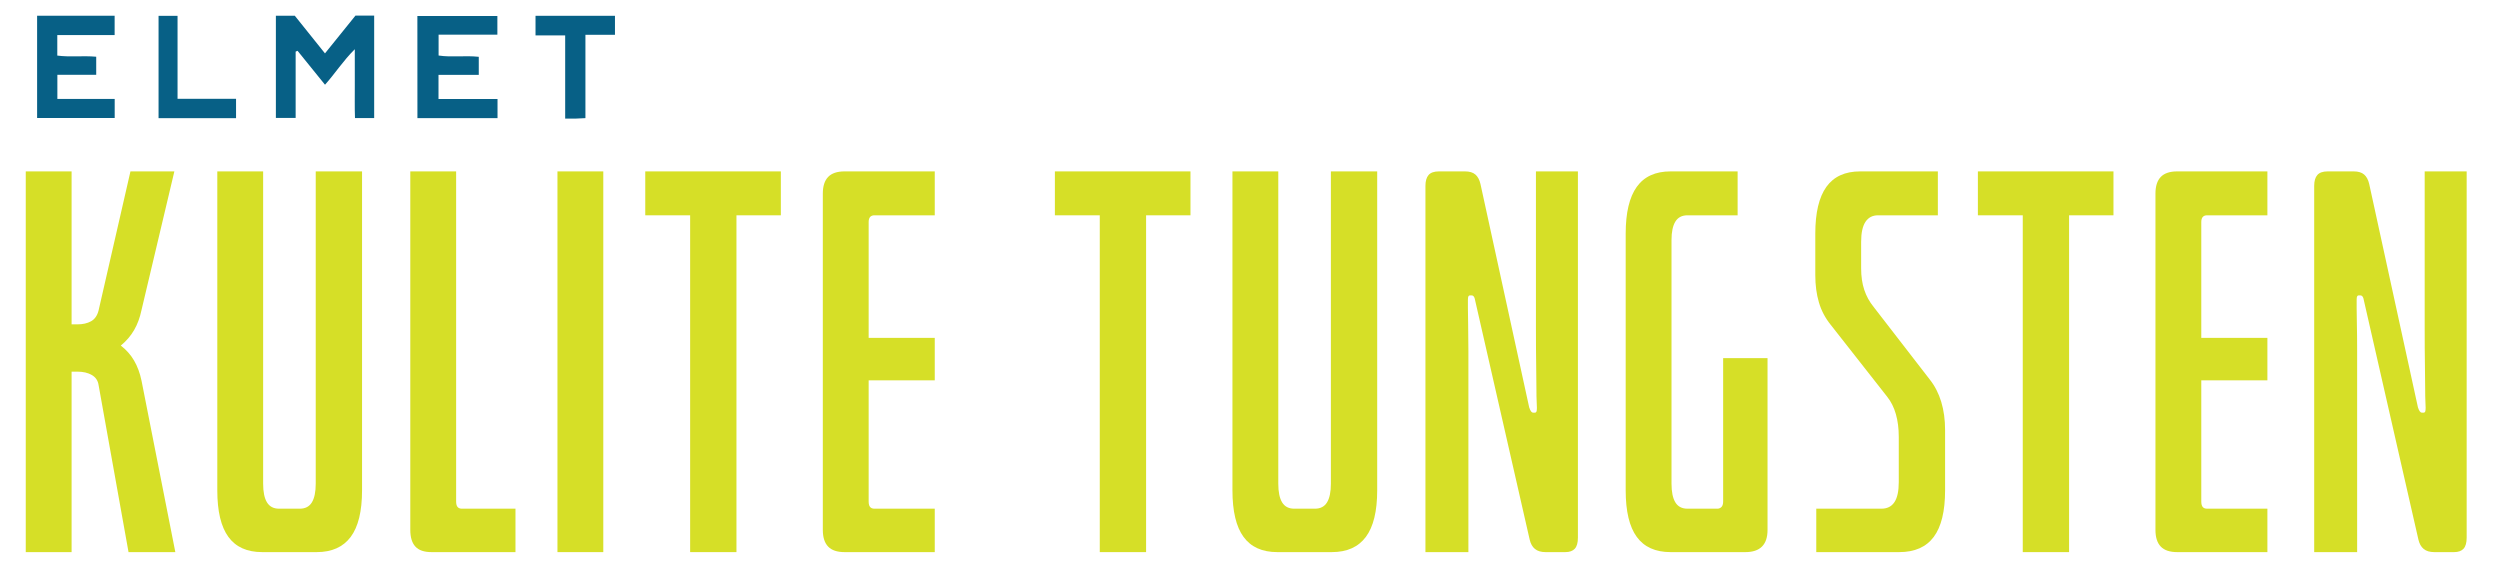
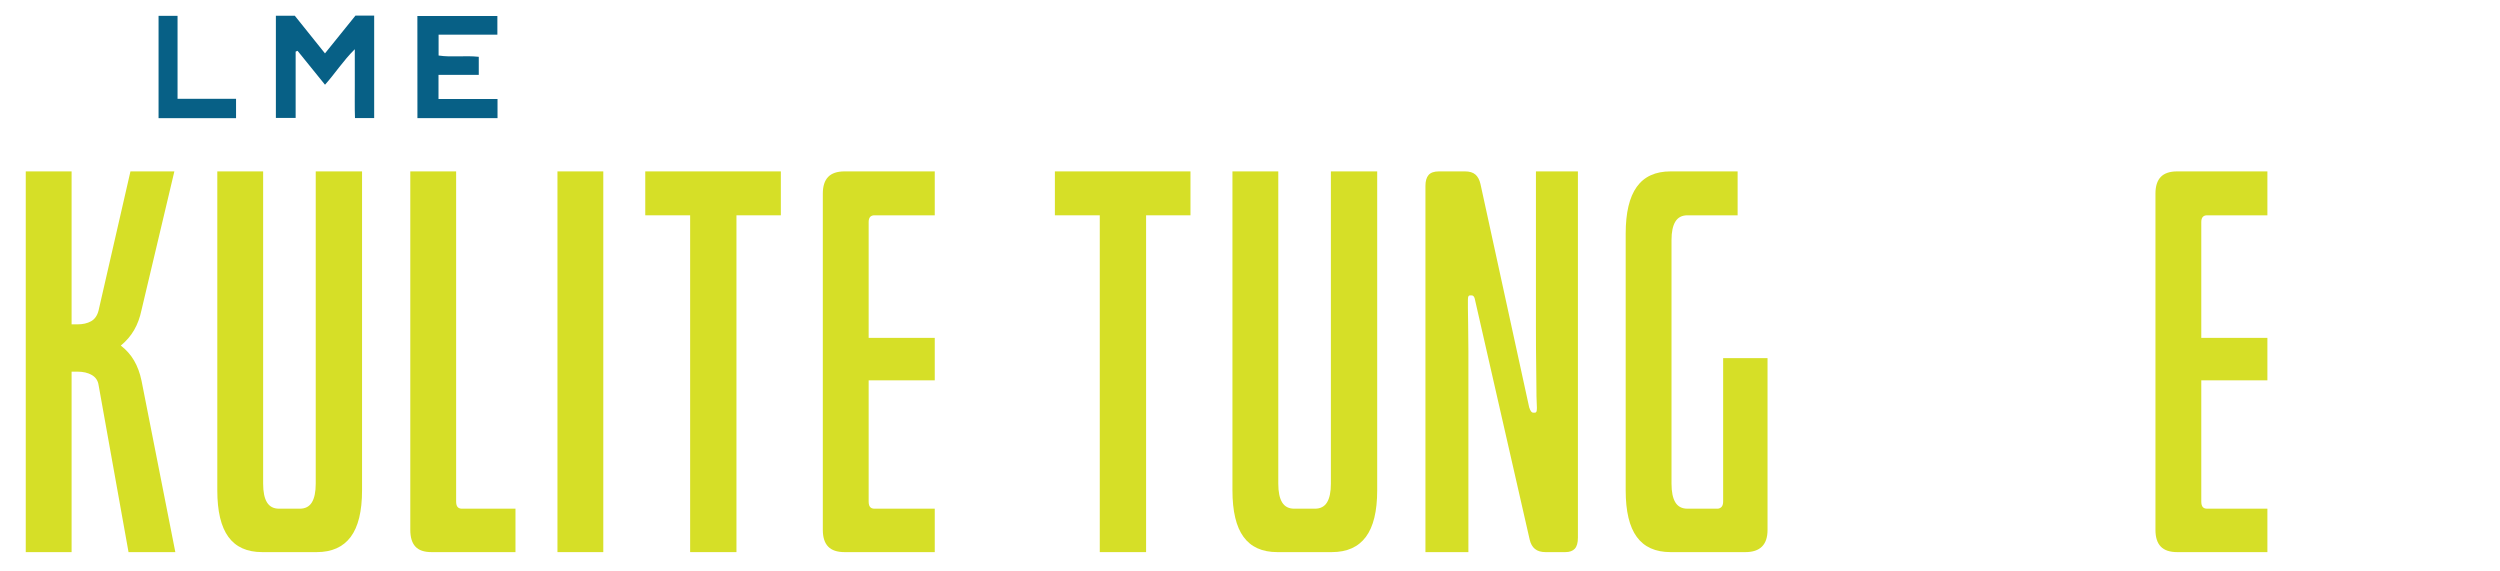
<svg xmlns="http://www.w3.org/2000/svg" width="565" height="129" viewBox="0 0 565 129" fill="none">
  <path d="M62.349 3.551H66.621C68.794 6.262 71.018 9.034 73.445 12.065C75.821 9.12 78.076 6.325 80.339 3.522H84.563V26.688H80.227C80.133 24.219 80.199 21.681 80.186 19.151C80.175 16.661 80.183 14.17 80.183 11.125C77.514 13.775 75.778 16.547 73.451 19.149C71.355 16.558 69.299 14.017 67.244 11.477C67.1 11.54 66.958 11.603 66.816 11.667V26.659H62.349V3.551Z" fill="#076086" />
  <path d="M112.44 22.372V26.699H94.338C94.319 19.072 94.334 11.415 94.328 3.61H112.407V7.838H99.122V12.546C102.035 12.996 105.089 12.5 108.203 12.839V16.925H99.103V22.372H112.44Z" fill="#076086" />
-   <path d="M8.387 3.553H25.907V7.924H12.948V12.561C15.79 12.948 18.705 12.544 21.744 12.819V16.903H12.966V22.354H25.92V26.668H8.387V3.553Z" fill="#076086" />
-   <path d="M132.306 7.86V26.699C131.451 26.74 130.767 26.788 130.082 26.804C129.38 26.821 128.681 26.808 127.73 26.808V8.007H121.028V3.57H138.983V7.86H132.306Z" fill="#076086" />
  <path d="M53.347 22.33V26.705H35.834V3.579H40.126V22.33H53.347Z" fill="#076086" />
  <path d="M10.945 73.305H17.487C18.723 73.305 19.759 73.071 20.596 72.596C21.431 72.124 21.996 71.306 22.284 70.143L29.482 38.735H39.406L31.99 70.034C31.627 71.779 31.065 73.305 30.3 74.612C29.537 75.922 28.537 77.085 27.302 78.102C28.537 79.049 29.537 80.175 30.3 81.484C31.065 82.792 31.627 84.318 31.99 86.063L39.625 124.778H29.047L22.284 87.044C22.14 86.028 21.631 85.265 20.758 84.755C19.888 84.248 18.797 83.992 17.487 83.992H10.945V73.305ZM16.18 124.778H5.82V38.735H16.18V124.778Z" fill="#D6DF27" />
  <path d="M79.261 121.341C77.551 123.63 74.988 124.778 71.573 124.778H59.25C55.833 124.778 53.288 123.63 51.617 121.341C49.945 119.052 49.11 115.545 49.11 110.818V38.735H59.469V109.291C59.469 111.183 59.758 112.6 60.341 113.544C60.923 114.489 61.83 114.963 63.068 114.963H67.756C68.991 114.963 69.898 114.489 70.482 113.544C71.061 112.6 71.355 111.183 71.355 109.291V38.735H81.823V110.818C81.823 115.545 80.966 119.052 79.261 121.341Z" fill="#D6DF27" />
  <path d="M97.526 124.778C95.851 124.778 94.636 124.358 93.873 123.523C93.11 122.688 92.727 121.433 92.727 119.76V38.735H103.086V113.325C103.086 113.909 103.196 114.327 103.414 114.58C103.633 114.836 103.959 114.963 104.396 114.963H116.498V124.778H97.526Z" fill="#D6DF27" />
  <path d="M136.344 38.735H125.985V124.778H136.344V38.735Z" fill="#D6DF27" />
  <path d="M155.972 124.778V48.659H145.829V38.735H176.472V48.659H166.438V124.778H155.972Z" fill="#D6DF27" />
  <path d="M191.628 76.359H211.256V85.953H191.628V76.359ZM196.316 113.325C196.316 113.909 196.425 114.327 196.644 114.58C196.863 114.836 197.189 114.963 197.626 114.963H211.256V124.778H190.865C189.191 124.778 187.955 124.358 187.157 123.523C186.355 122.688 185.957 121.433 185.957 119.76V43.751C185.957 42.08 186.355 40.827 187.157 39.99C187.955 39.155 189.191 38.735 190.865 38.735H211.256V48.659H197.626C197.189 48.659 196.863 48.786 196.644 49.04C196.425 49.295 196.316 49.678 196.316 50.185V113.325Z" fill="#D6DF27" />
  <path d="M248.548 124.778V48.659H238.405V38.735H269.048V48.659H259.015V124.778H248.548Z" fill="#D6DF27" />
  <path d="M308.684 121.341C306.976 123.63 304.414 124.778 300.996 124.778H288.676C285.258 124.778 282.713 123.63 281.043 121.341C279.368 119.052 278.533 115.545 278.533 110.818V38.735H288.892V109.291C288.892 111.183 289.183 112.6 289.765 113.544C290.346 114.489 291.254 114.963 292.491 114.963H297.179C298.416 114.963 299.324 114.489 299.905 113.544C300.487 112.6 300.78 111.183 300.78 109.291V38.735H311.246V110.818C311.246 115.545 310.391 119.052 308.684 121.341Z" fill="#D6DF27" />
  <path d="M355.9 124.015C355.426 124.522 354.717 124.778 353.773 124.778H349.304C348.285 124.778 347.484 124.542 346.905 124.067C346.321 123.595 345.923 122.887 345.705 121.942L333.273 67.417C333.2 67.198 333.111 67.034 333.001 66.925C332.892 66.815 332.763 66.761 332.619 66.761H332.184C332.037 66.761 331.928 66.835 331.856 66.979C331.784 67.126 331.749 67.379 331.749 67.743V69.706C331.749 70.578 331.764 71.796 331.801 73.359C331.836 74.925 331.856 76.904 331.856 79.302V124.778H322.15V42.006C322.15 40.917 322.386 40.099 322.859 39.553C323.331 39.008 324.114 38.735 325.205 38.735H331.093C332.109 38.735 332.892 38.973 333.437 39.443C333.983 39.918 334.364 40.626 334.582 41.571L345.595 92.062C345.74 92.497 345.884 92.808 346.03 92.989C346.177 93.171 346.321 93.26 346.468 93.26H346.905C347.049 93.26 347.156 93.191 347.231 93.042C347.303 92.897 347.34 92.607 347.34 92.172C347.34 91.809 347.32 91.317 347.285 90.698C347.248 90.081 347.231 89.117 347.231 87.81C347.231 86.5 347.213 84.738 347.176 82.521C347.139 80.304 347.121 77.376 347.121 73.74V38.735H356.608V121.505C356.608 122.668 356.372 123.505 355.9 124.015Z" fill="#D6DF27" />
  <path d="M398.208 123.523C397.372 124.358 396.12 124.778 394.447 124.778H377.546C374.128 124.778 371.583 123.63 369.913 121.341C368.238 119.052 367.405 115.545 367.405 110.818V52.803C367.405 48.078 368.238 44.553 369.913 42.224C371.583 39.9 374.128 38.735 377.546 38.735H392.702V48.659H381.363C380.124 48.659 379.216 49.134 378.635 50.076C378.053 51.023 377.762 52.405 377.762 54.219V109.291C377.762 111.183 378.053 112.6 378.635 113.544C379.216 114.489 380.124 114.963 381.363 114.963H388.122C388.485 114.963 388.793 114.836 389.049 114.58C389.302 114.327 389.431 113.909 389.431 113.325V80.938H399.463V119.76C399.463 121.433 399.045 122.688 398.208 123.523Z" fill="#D6DF27" />
-   <path d="M437.028 121.341C435.318 123.63 432.721 124.778 429.231 124.778H410.476V114.963H425.197C426.505 114.963 427.486 114.471 428.14 113.489C428.794 112.508 429.122 111.001 429.122 108.966V98.713C429.122 96.822 428.903 95.115 428.468 93.588C428.031 92.062 427.377 90.753 426.505 89.664L413.747 73.414C412.509 71.886 411.619 70.198 411.075 68.344C410.528 66.49 410.257 64.434 410.257 62.18V52.803C410.257 48.078 411.092 44.553 412.765 42.224C414.438 39.9 416.98 38.735 420.398 38.735H437.955V48.659H424.434C423.197 48.659 422.252 49.149 421.598 50.131C420.944 51.112 420.617 52.623 420.617 54.657V60.654C420.617 62.473 420.853 64.089 421.325 65.508C421.797 66.925 422.506 68.217 423.452 69.378L436.101 85.737C437.262 87.191 438.134 88.881 438.718 90.807C439.297 92.736 439.59 94.861 439.59 97.187V110.818C439.59 115.545 438.733 119.052 437.028 121.341Z" fill="#D6DF27" />
-   <path d="M457.145 124.778V48.659H447.002V38.735H477.645V48.659H467.612V124.778H457.145Z" fill="#D6DF27" />
  <path d="M492.802 76.359H512.43V85.953H492.802V76.359ZM497.49 113.325C497.49 113.909 497.601 114.327 497.818 114.58C498.036 114.836 498.362 114.963 498.799 114.963H512.43V124.778H492.039C490.366 124.778 489.131 124.358 488.331 123.523C487.53 122.688 487.132 121.433 487.132 119.76V43.751C487.132 42.08 487.53 40.827 488.331 39.99C489.131 39.155 490.366 38.735 492.039 38.735H512.43V48.659H498.799C498.362 48.659 498.036 48.786 497.818 49.04C497.601 49.295 497.49 49.678 497.49 50.185V113.325Z" fill="#D6DF27" />
-   <path d="M556.757 124.015C556.283 124.522 555.575 124.778 554.63 124.778H550.159C549.14 124.778 548.34 124.542 547.76 124.067C547.176 123.595 546.779 122.887 546.56 121.942L534.13 67.417C534.058 67.198 533.966 67.034 533.857 66.925C533.747 66.815 533.621 66.761 533.476 66.761H533.039C532.892 66.761 532.783 66.835 532.713 66.979C532.639 67.126 532.604 67.379 532.604 67.743V69.706C532.604 70.578 532.619 71.796 532.656 73.359C532.693 74.925 532.713 76.904 532.713 79.302V124.778H523.008V42.006C523.008 40.917 523.242 40.099 523.716 39.553C524.188 39.008 524.969 38.735 526.06 38.735H531.948C532.967 38.735 533.747 38.973 534.294 39.443C534.838 39.918 535.221 40.626 535.437 41.571L546.453 92.062C546.597 92.497 546.741 92.808 546.888 92.989C547.032 93.171 547.176 93.26 547.323 93.26H547.76C547.905 93.26 548.014 93.191 548.088 93.042C548.158 92.897 548.195 92.607 548.195 92.172C548.195 91.809 548.178 91.317 548.141 90.698C548.104 90.081 548.088 89.117 548.088 87.81C548.088 86.5 548.069 84.738 548.034 82.521C547.994 80.304 547.979 77.376 547.979 73.74V38.735H557.466V121.505C557.466 122.668 557.228 123.505 556.757 124.015Z" fill="#D6DF27" />
</svg>